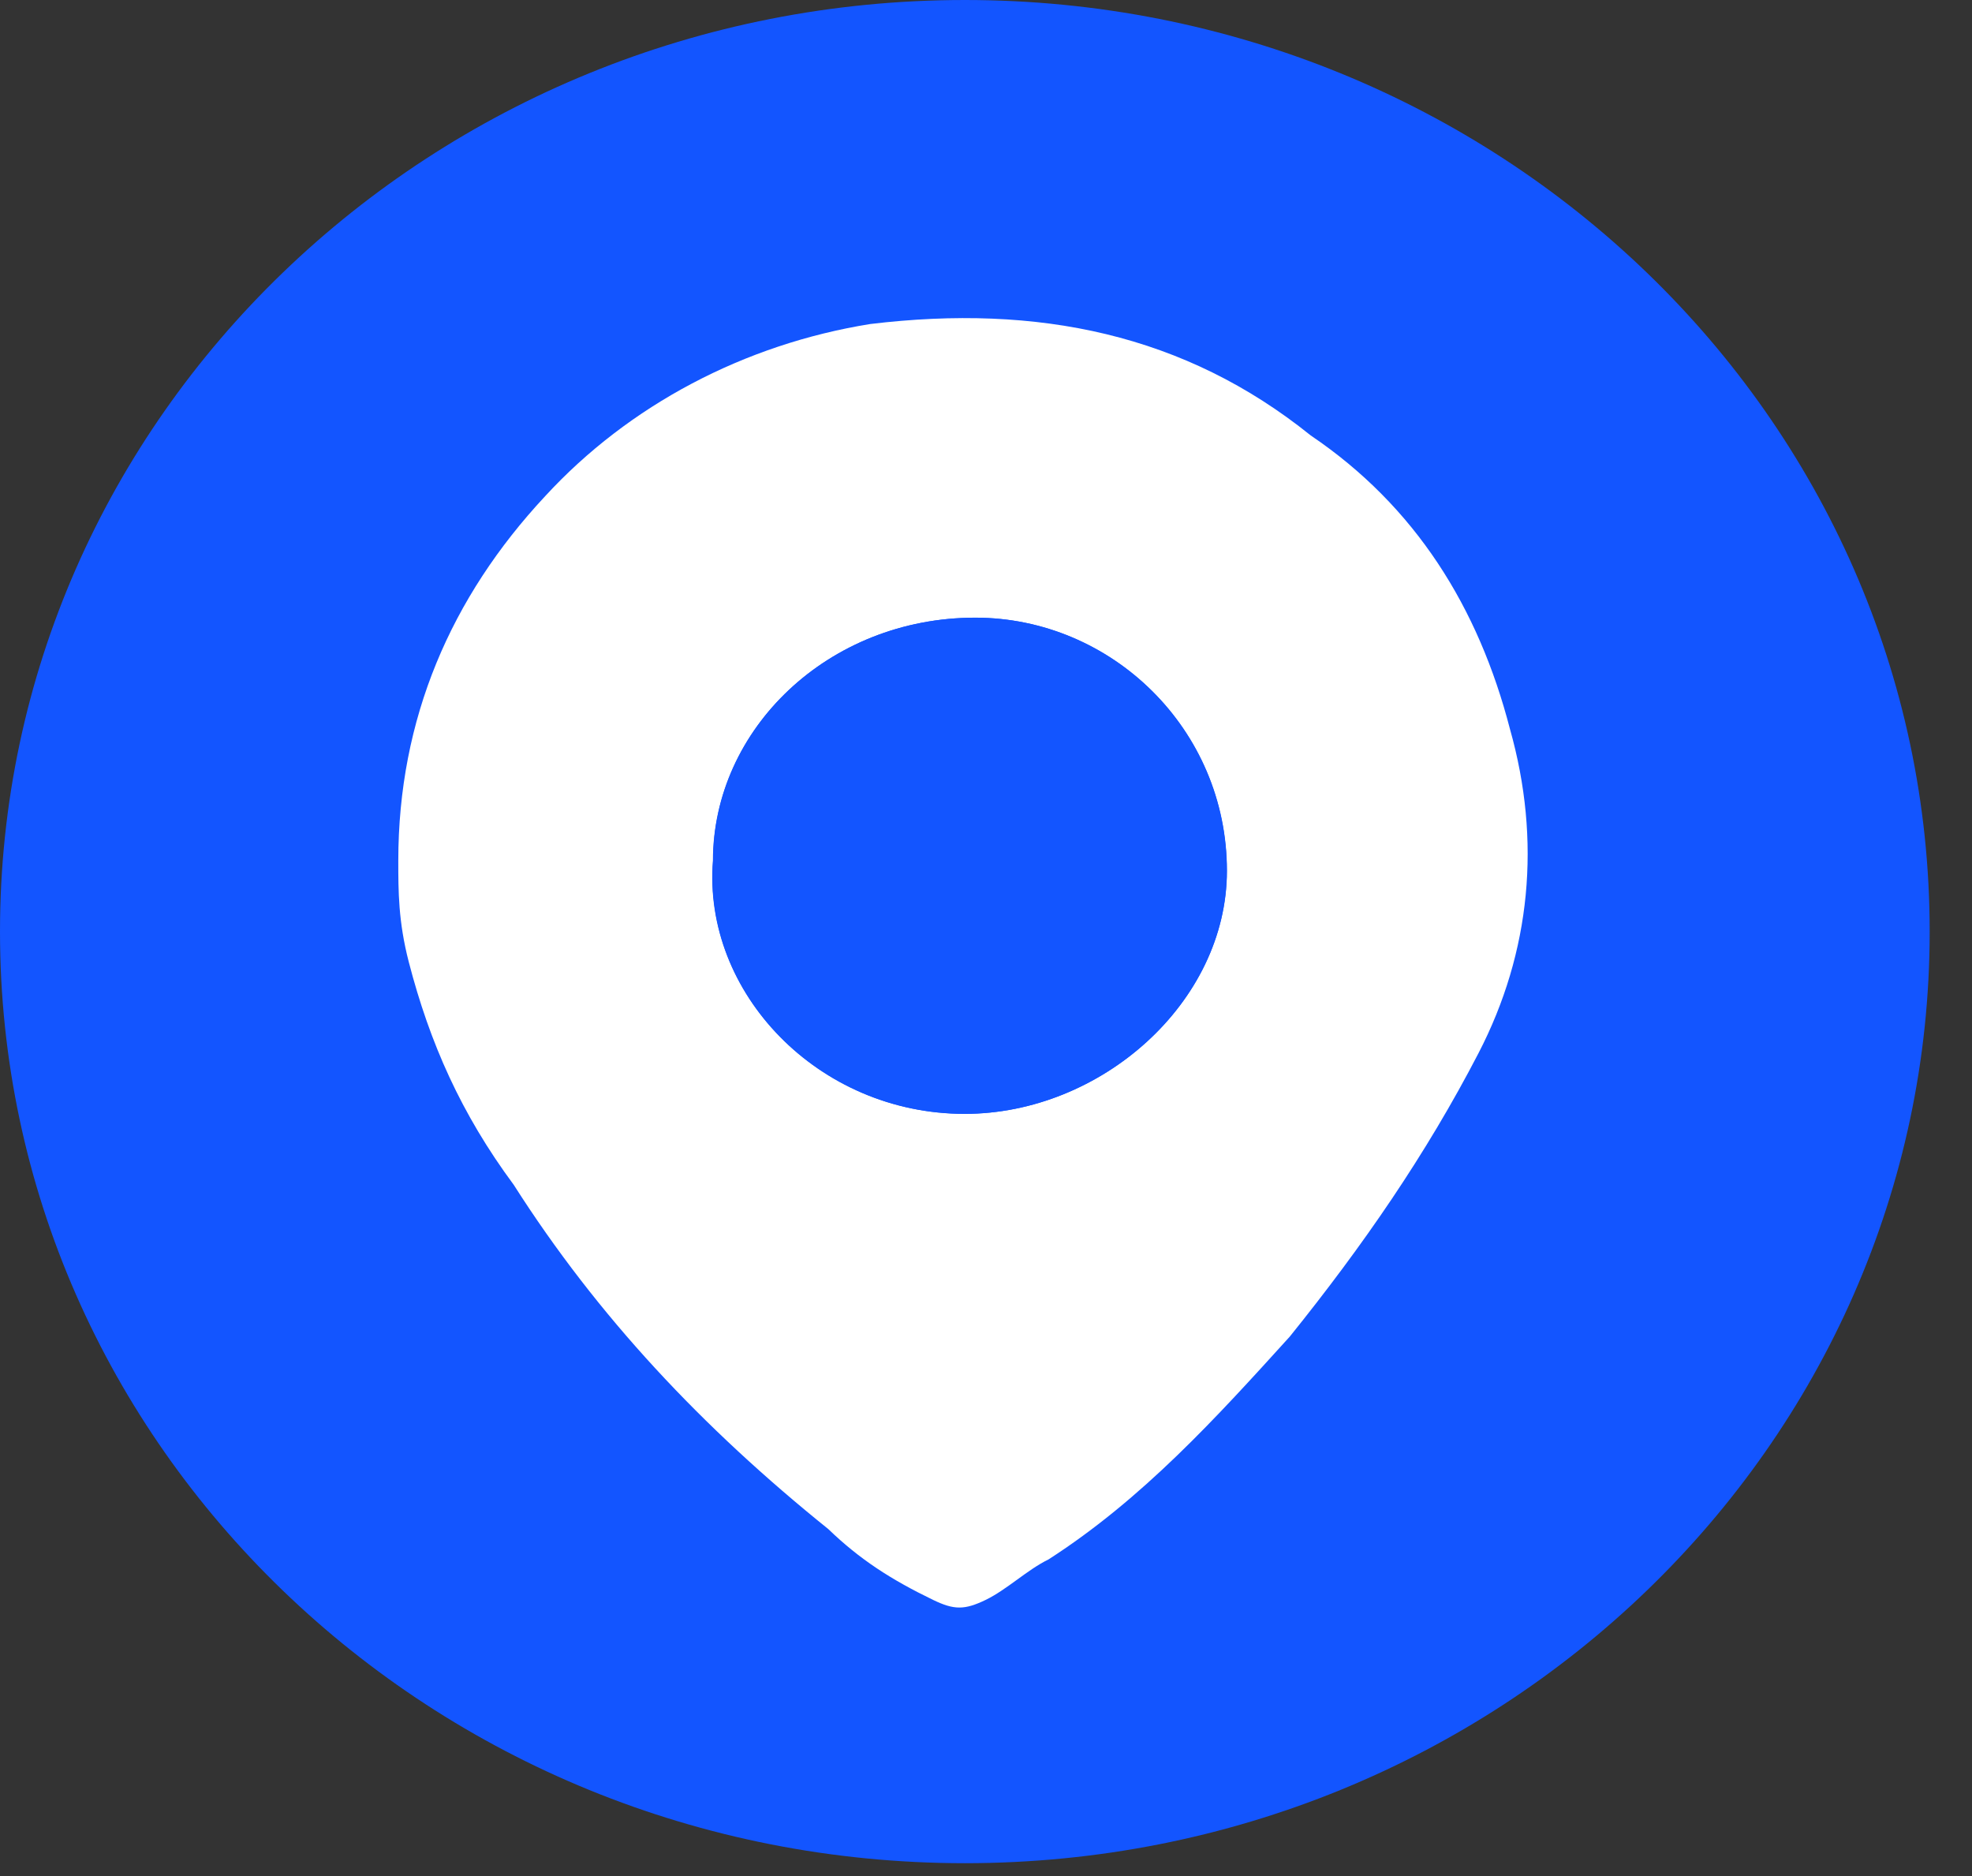
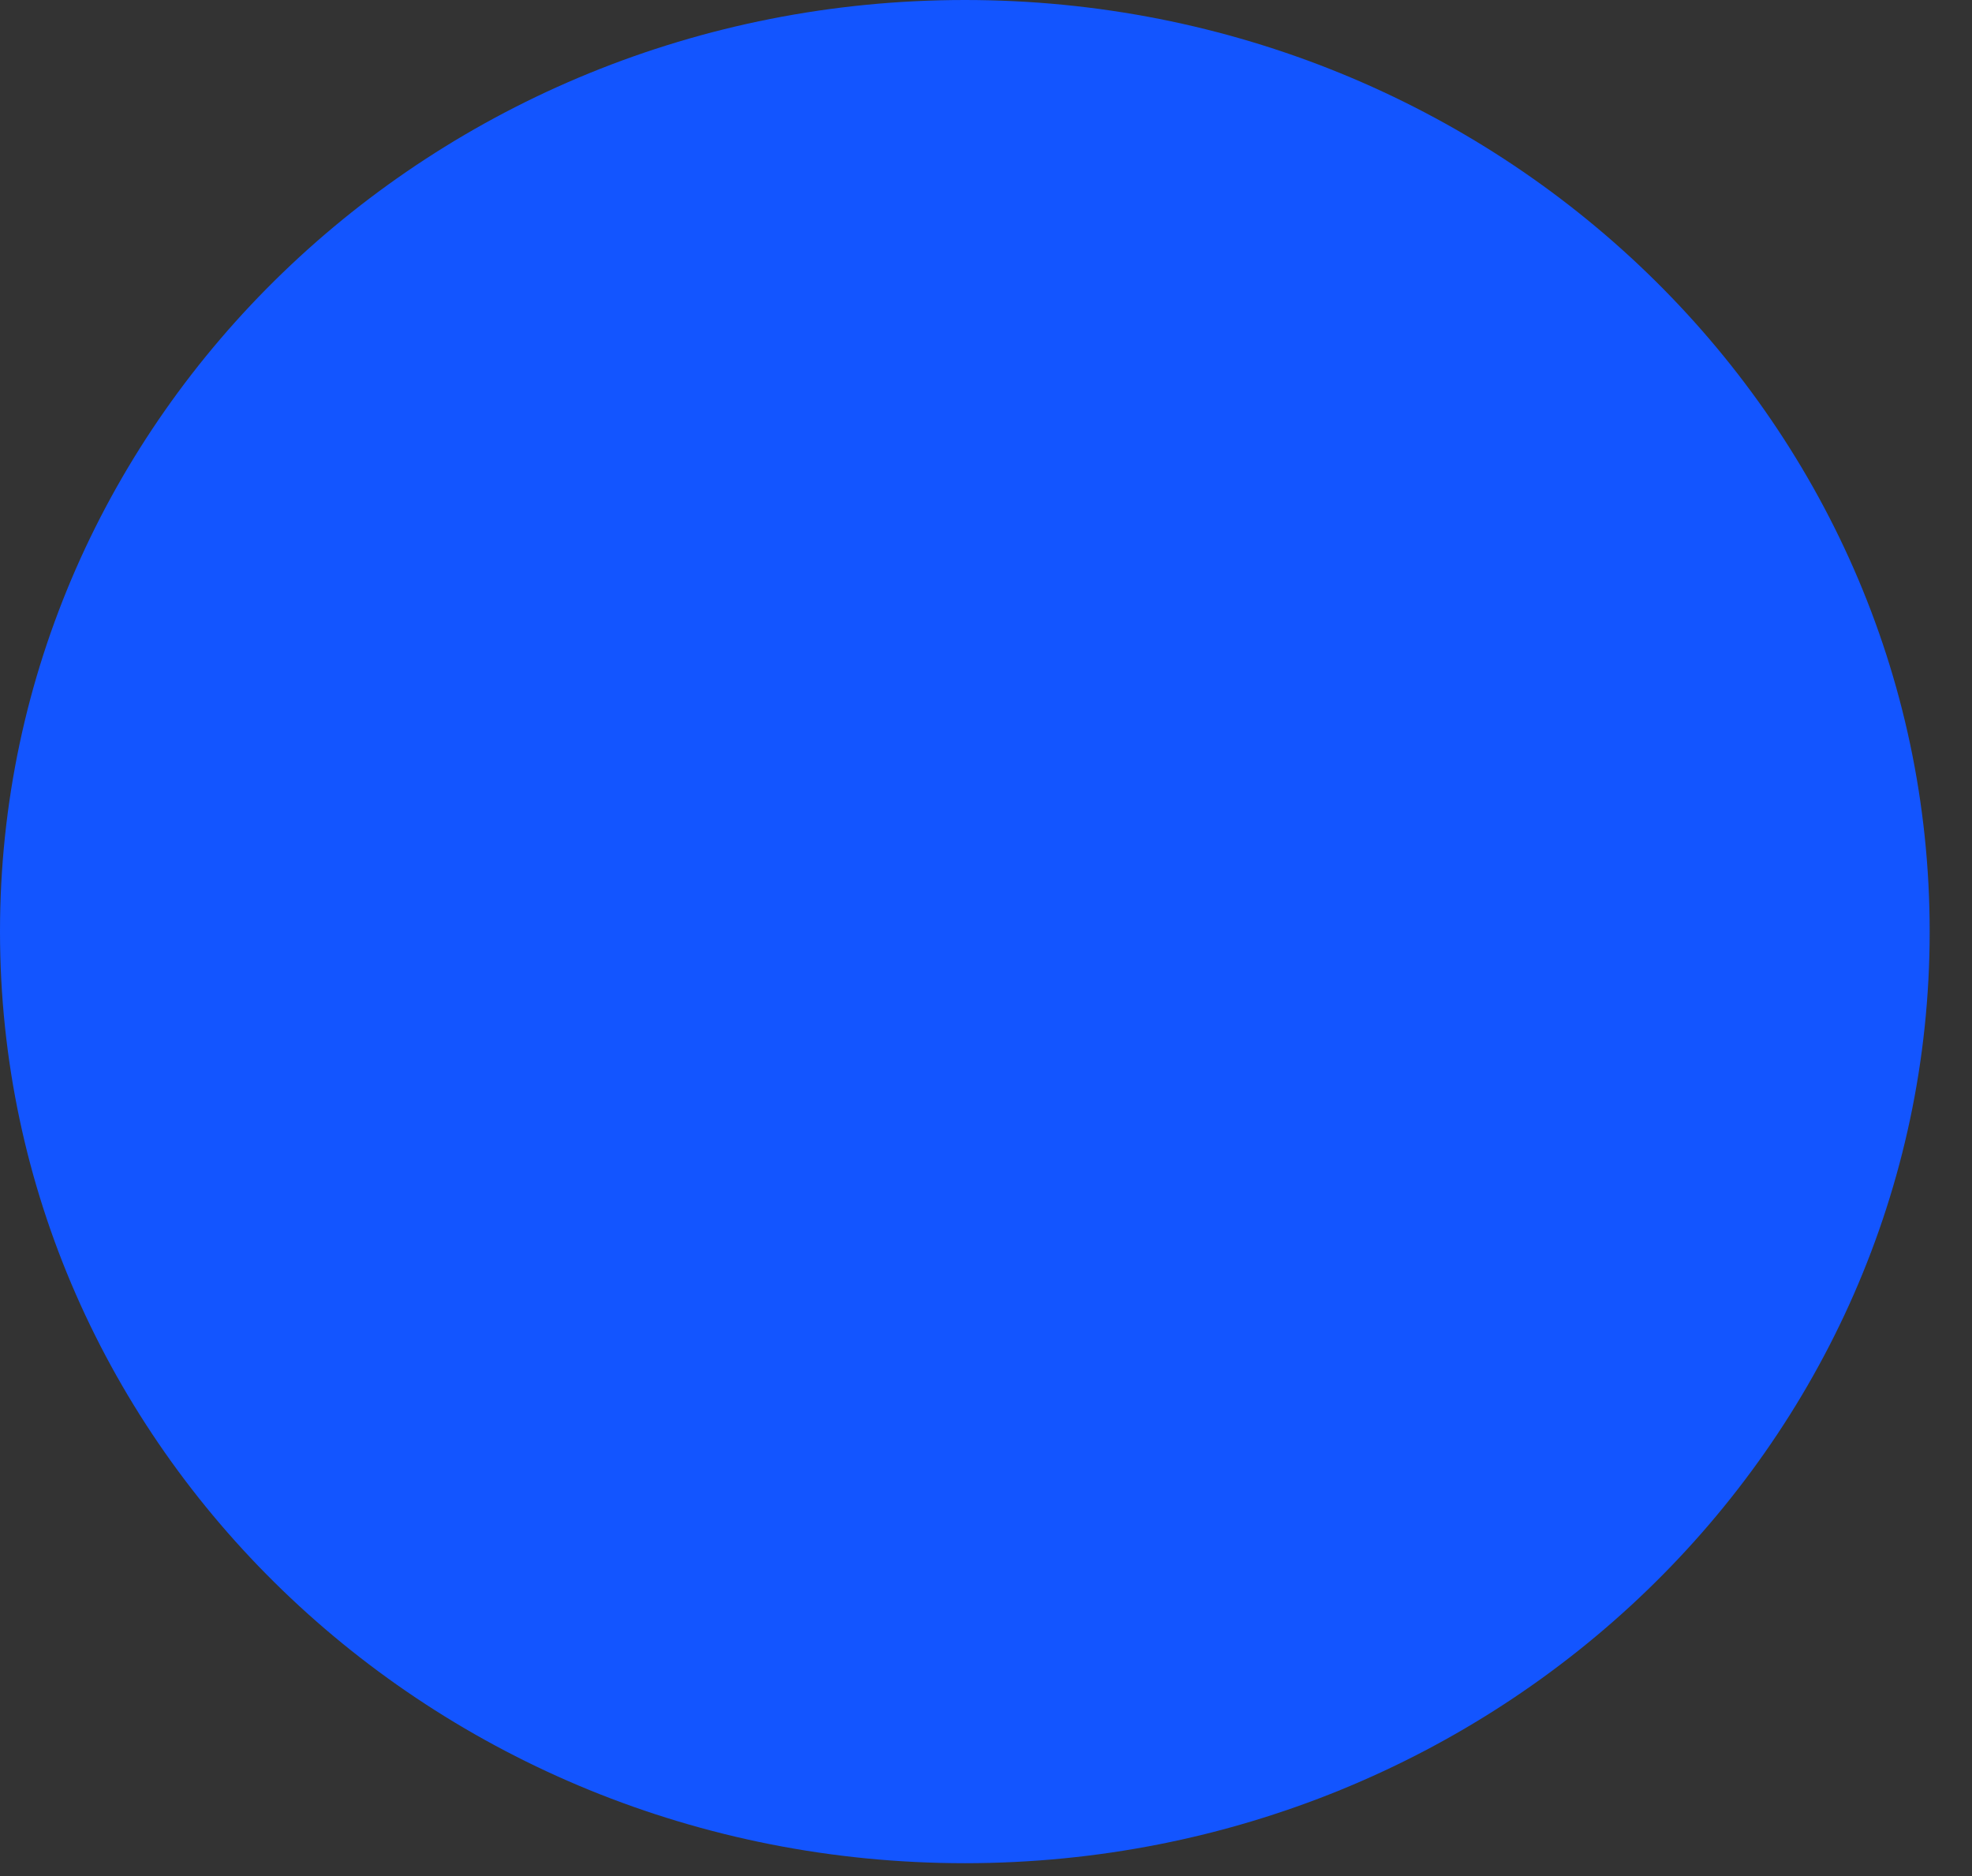
<svg xmlns="http://www.w3.org/2000/svg" width="41" height="39" viewBox="0 0 41 39" fill="none">
  <rect x="0" y="0" width="41" height="39" fill="#333333" stroke="none" />
  <path d="M20.06 38.733C31.139 38.733 40.12 30.062 40.12 19.366C40.12 8.671 31.139 0 20.06 0C8.981 0 0 8.671 0 19.366C0 30.062 8.981 38.733 20.06 38.733Z" fill="#1355ff" />
-   <path d="M8.281 17.893C8.281 14.946 9.371 12.42 11.334 10.315C13.078 8.42 15.477 7.157 18.093 6.736C21.582 6.315 24.634 6.947 27.251 9.052C29.431 10.525 30.74 12.63 31.394 15.157C32.048 17.472 31.83 19.788 30.74 21.893C29.649 23.998 28.341 25.892 26.815 27.787C25.288 29.471 23.762 31.155 21.8 32.418C21.364 32.629 20.928 33.05 20.492 33.26C20.055 33.471 19.837 33.471 19.401 33.26C18.529 32.839 17.875 32.418 17.221 31.787C14.604 29.681 12.424 27.366 10.68 24.629C9.589 23.156 8.935 21.682 8.499 19.998C8.281 19.156 8.281 18.525 8.281 17.893ZM20.055 23.156C22.89 23.156 25.507 20.84 25.507 18.104C25.507 15.157 23.108 12.841 20.274 12.841C17.221 12.841 14.822 15.157 14.822 17.893C14.604 20.63 17.003 23.156 20.055 23.156Z" fill="white" />
-   <path d="M20.059 23.155C22.894 23.155 25.51 20.839 25.51 18.102C25.51 15.155 23.112 12.84 20.277 12.84C17.225 12.84 14.826 15.155 14.826 17.892C14.608 20.628 17.007 23.155 20.059 23.155Z" fill="#1355ff" />
</svg>